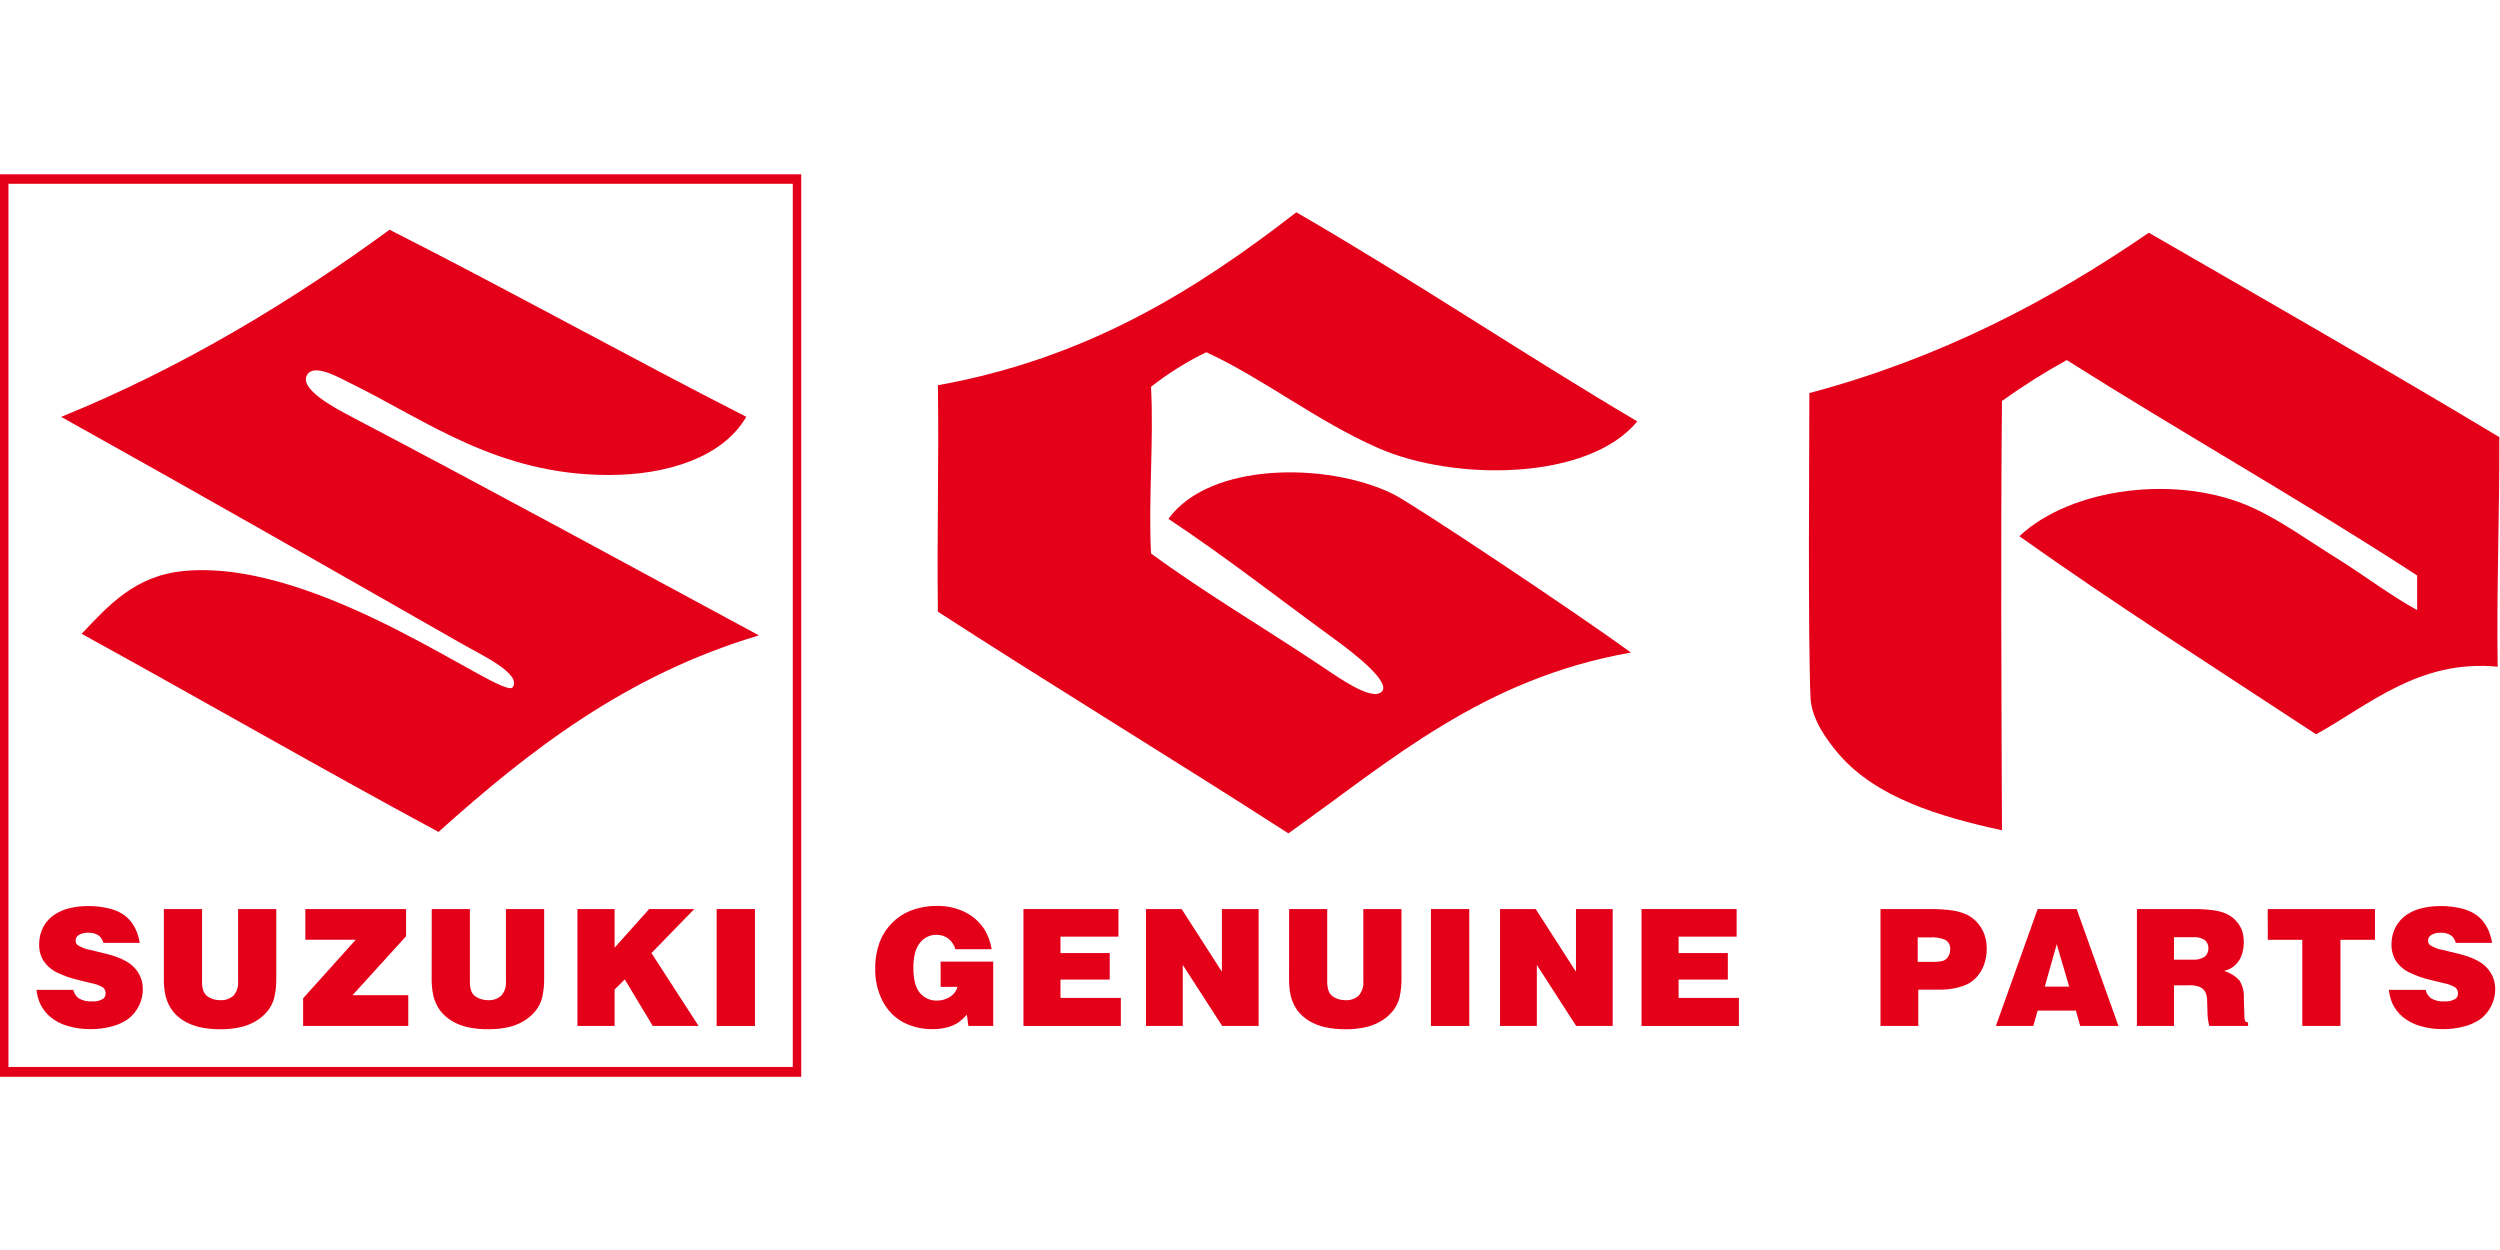
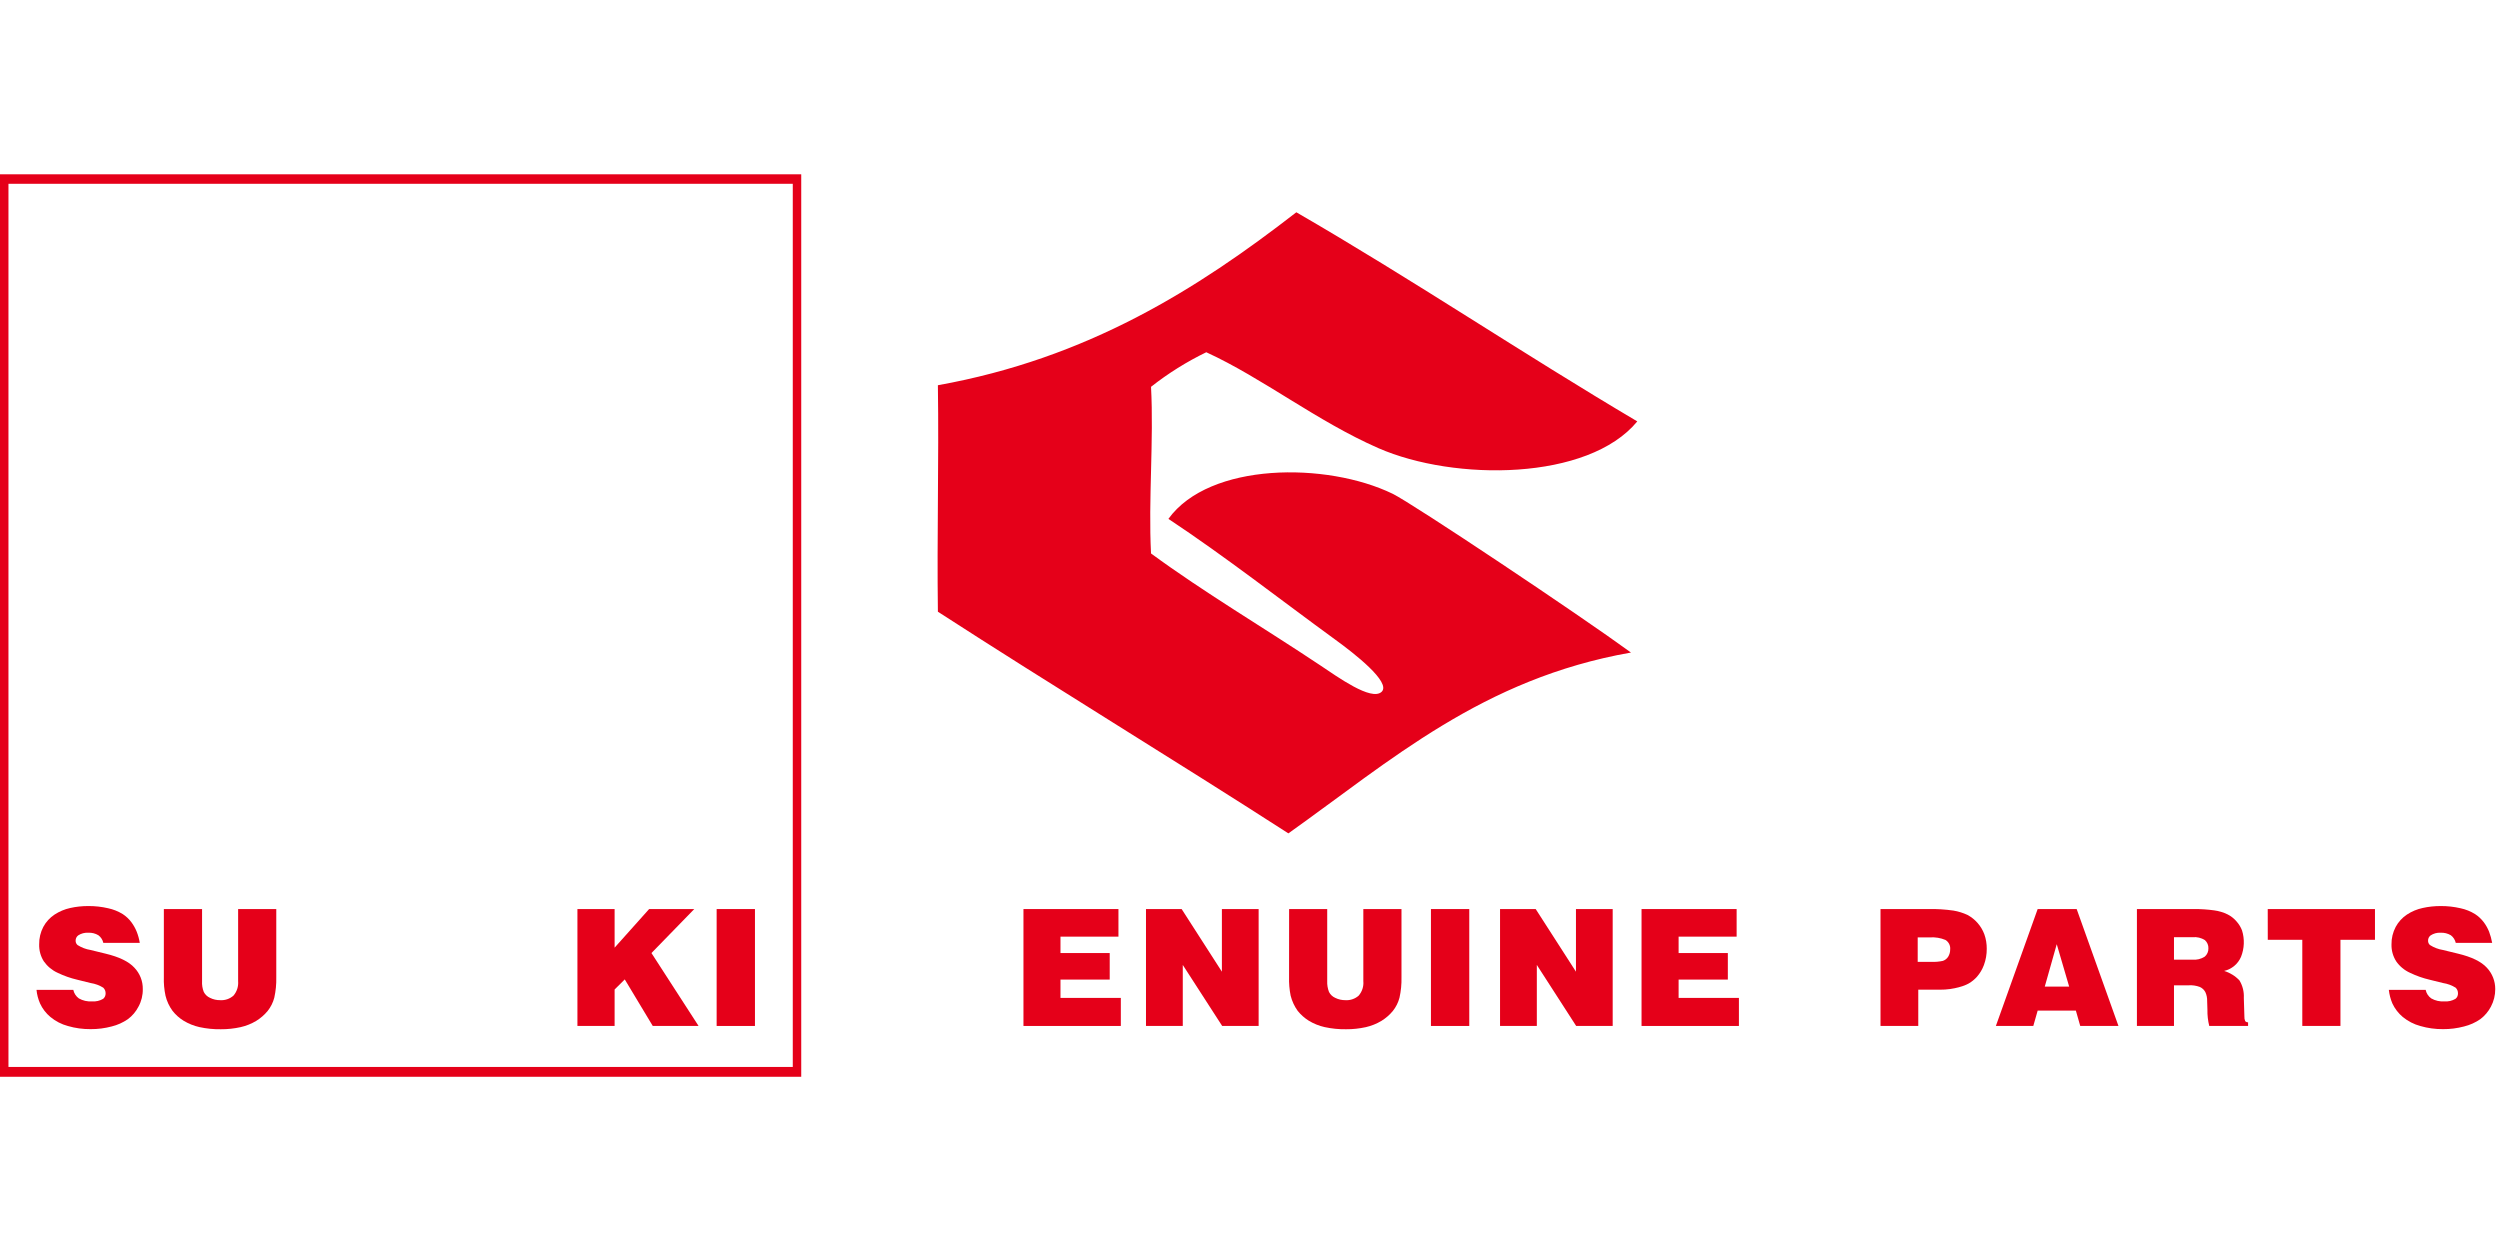
<svg xmlns="http://www.w3.org/2000/svg" width="172pt" height="86pt" viewBox="0 0 172 86" version="1.1">
  <g id="surface1">
    <path style=" stroke:none;fill-rule:nonzero;fill:rgb(89.804%,0%,9.804%);fill-opacity:1;" d="M 55.125 74.082 L 0 74.082 L 0 11.992 L 55.125 11.992 Z M 0.582 73.406 L 54.543 73.406 L 54.543 12.645 L 0.582 12.645 Z M 0.582 73.406 " />
    <path style=" stroke:none;fill-rule:evenodd;fill:rgb(89.804%,0%,9.804%);fill-opacity:1;" d="M 89.188 14.605 C 97.18 19.227 104.719 24.305 112.645 28.992 C 109.281 33.082 100.074 33.125 94.832 30.832 C 90.605 28.98 86.883 26.02 82.992 24.234 C 81.645 24.887 80.371 25.684 79.191 26.613 C 79.387 30.316 79 34.375 79.191 38.078 C 82.867 40.777 86.902 43.152 90.812 45.762 C 92.043 46.582 94.34 48.246 95.051 47.602 C 95.758 46.953 93.113 44.914 91.898 44.031 C 88.137 41.293 84.332 38.312 80.387 35.699 C 83.207 31.793 91.273 31.773 95.809 33.969 C 97.176 34.633 108.648 42.293 112.211 44.895 C 101.992 46.691 95.656 52.352 88.641 57.336 C 80.66 52.195 72.492 47.238 64.527 42.086 C 64.457 36.785 64.602 31.812 64.527 26.504 C 74.832 24.652 82.348 19.91 89.188 14.605 Z M 89.188 14.605 " />
-     <path style=" stroke:none;fill-rule:evenodd;fill:rgb(89.804%,0%,9.804%);fill-opacity:1;" d="M 51.344 28.676 C 49.734 31.461 45.895 32.68 41.898 32.68 C 34.258 32.68 29.422 28.984 24.195 26.406 C 23.301 25.965 21.668 25.012 21.152 25.754 C 20.48 26.727 23.055 28.082 24.195 28.68 C 33.402 33.508 43.109 38.805 52.215 43.715 C 43.078 46.441 36.414 51.633 30.168 57.238 C 21.902 52.777 13.828 48.121 5.617 43.605 C 7.48 41.645 9.285 39.598 12.68 39.281 C 22.051 38.398 34.621 48.211 35.273 47.285 C 35.918 46.363 33.094 45.043 31.902 44.363 C 22.859 39.203 13.379 33.789 4.207 28.68 C 12.574 25.293 20.227 20.621 26.801 15.805 C 35.078 20 43.086 24.465 51.344 28.676 Z M 51.344 28.676 " />
-     <path style=" stroke:none;fill-rule:evenodd;fill:rgb(89.804%,0%,9.804%);fill-opacity:1;" d="M 147.84 16.012 C 155.902 20.672 164.004 25.297 171.953 30.074 C 171.973 35.398 171.758 40.488 171.84 45.871 C 166.438 45.34 162.949 48.535 159.348 50.52 C 152.5 46.02 145.566 41.605 138.93 36.891 C 142.516 33.527 149.902 32.594 155.004 34.941 C 156.977 35.848 158.867 37.23 160.762 38.402 C 162.676 39.594 164.469 40.977 166.301 41.973 L 166.301 39.594 C 158.441 34.477 150.141 29.797 142.191 24.773 C 140.652 25.625 139.164 26.562 137.734 27.586 C 137.645 37.375 137.699 47.207 137.734 57.121 C 133.375 56.18 129.086 54.852 126.547 51.926 C 125.695 50.945 124.637 49.484 124.566 48.031 C 124.379 44 124.484 30.594 124.484 27.043 C 133.535 24.633 141.043 20.676 147.84 16.012 Z M 147.84 16.012 " />
    <path style=" stroke:none;fill-rule:nonzero;fill:rgb(89.804%,0%,9.804%);fill-opacity:1;" d="M 9.617 64.871 L 7.109 64.871 C 7.066 64.664 6.945 64.477 6.773 64.348 C 6.562 64.219 6.316 64.16 6.07 64.172 C 5.824 64.156 5.582 64.223 5.379 64.355 C 5.266 64.441 5.199 64.578 5.203 64.719 C 5.199 64.836 5.25 64.945 5.336 65.02 C 5.609 65.191 5.91 65.309 6.23 65.359 L 7.254 65.609 C 8.203 65.836 8.867 66.16 9.25 66.582 C 9.625 66.977 9.832 67.5 9.824 68.047 C 9.832 68.469 9.73 68.887 9.527 69.258 C 9.355 69.594 9.105 69.891 8.801 70.117 C 8.461 70.352 8.082 70.523 7.68 70.621 C 7.207 70.746 6.723 70.809 6.234 70.805 C 5.707 70.809 5.18 70.738 4.672 70.59 C 4.23 70.473 3.82 70.258 3.469 69.969 C 3.164 69.715 2.918 69.395 2.754 69.035 C 2.625 68.738 2.543 68.426 2.512 68.105 L 5.043 68.105 C 5.094 68.34 5.23 68.551 5.426 68.691 C 5.703 68.848 6.016 68.918 6.332 68.895 C 6.598 68.918 6.867 68.855 7.098 68.719 C 7.207 68.629 7.27 68.492 7.266 68.348 C 7.27 68.199 7.215 68.059 7.105 67.953 C 6.844 67.789 6.547 67.68 6.238 67.633 L 5.32 67.406 C 4.852 67.297 4.398 67.137 3.969 66.93 C 3.586 66.758 3.258 66.484 3.016 66.141 C 2.793 65.793 2.684 65.387 2.695 64.973 C 2.688 64.555 2.785 64.141 2.98 63.77 C 3.164 63.426 3.43 63.137 3.754 62.922 C 4.086 62.707 4.453 62.551 4.836 62.469 C 5.238 62.379 5.652 62.336 6.062 62.336 C 6.527 62.332 6.992 62.383 7.441 62.488 C 7.793 62.562 8.133 62.699 8.441 62.887 C 8.672 63.039 8.879 63.23 9.043 63.453 C 9.191 63.652 9.312 63.871 9.406 64.102 C 9.504 64.348 9.574 64.609 9.617 64.871 Z M 9.617 64.871 " />
    <path style=" stroke:none;fill-rule:nonzero;fill:rgb(89.804%,0%,9.804%);fill-opacity:1;" d="M 11.273 62.543 L 13.902 62.543 L 13.902 67.5 C 13.887 67.754 13.926 68.008 14.02 68.246 C 14.113 68.426 14.262 68.57 14.449 68.652 C 14.668 68.762 14.91 68.816 15.156 68.812 C 15.488 68.832 15.812 68.719 16.062 68.5 C 16.301 68.223 16.414 67.863 16.383 67.5 L 16.383 62.543 L 19.008 62.543 L 19.008 67.238 C 19.02 67.711 18.973 68.18 18.871 68.641 C 18.785 68.973 18.629 69.285 18.414 69.555 C 18.195 69.82 17.93 70.051 17.633 70.234 C 17.301 70.434 16.934 70.582 16.551 70.668 C 16.105 70.766 15.652 70.816 15.195 70.812 C 14.699 70.82 14.203 70.77 13.719 70.664 C 13.336 70.578 12.969 70.43 12.633 70.227 C 12.34 70.047 12.082 69.816 11.871 69.547 C 11.641 69.234 11.477 68.879 11.387 68.504 C 11.297 68.082 11.258 67.652 11.273 67.223 Z M 11.273 62.543 " />
-     <path style=" stroke:none;fill-rule:nonzero;fill:rgb(89.804%,0%,9.804%);fill-opacity:1;" d="M 20.855 70.586 L 20.855 68.68 L 24.477 64.652 L 21.008 64.652 L 21.008 62.543 L 27.938 62.543 L 27.938 64.414 L 24.254 68.469 L 28.09 68.469 L 28.09 70.586 Z M 20.855 70.586 " />
-     <path style=" stroke:none;fill-rule:nonzero;fill:rgb(89.804%,0%,9.804%);fill-opacity:1;" d="M 29.703 62.543 L 32.328 62.543 L 32.328 67.5 C 32.316 67.754 32.355 68.008 32.449 68.246 C 32.539 68.426 32.691 68.57 32.879 68.652 C 33.098 68.762 33.34 68.816 33.586 68.812 C 33.918 68.832 34.242 68.719 34.488 68.5 C 34.727 68.223 34.844 67.863 34.809 67.5 L 34.809 62.543 L 37.438 62.543 L 37.438 67.238 C 37.449 67.711 37.402 68.18 37.301 68.641 C 37.211 68.973 37.055 69.285 36.84 69.555 C 36.621 69.82 36.359 70.051 36.062 70.234 C 35.727 70.434 35.363 70.582 34.98 70.668 C 34.535 70.766 34.082 70.816 33.625 70.812 C 33.129 70.82 32.629 70.77 32.145 70.664 C 31.762 70.578 31.398 70.43 31.062 70.227 C 30.77 70.047 30.512 69.816 30.297 69.547 C 30.066 69.234 29.902 68.879 29.812 68.504 C 29.723 68.082 29.688 67.652 29.699 67.223 Z M 29.703 62.543 " />
    <path style=" stroke:none;fill-rule:nonzero;fill:rgb(89.804%,0%,9.804%);fill-opacity:1;" d="M 39.727 70.586 L 39.727 62.543 L 42.285 62.543 L 42.285 65.199 L 44.66 62.543 L 47.766 62.543 L 44.82 65.57 L 48.062 70.586 L 44.91 70.586 L 42.984 67.383 L 42.285 68.078 L 42.285 70.586 Z M 39.727 70.586 " />
    <path style=" stroke:none;fill-rule:nonzero;fill:rgb(89.804%,0%,9.804%);fill-opacity:1;" d="M 49.305 70.586 L 49.305 62.543 L 51.941 62.543 L 51.941 70.586 Z M 49.305 70.586 " />
-     <path style=" stroke:none;fill-rule:nonzero;fill:rgb(89.804%,0%,9.804%);fill-opacity:1;" d="M 68.227 65.305 L 65.73 65.305 C 65.652 65.016 65.48 64.758 65.242 64.574 C 65.004 64.398 64.715 64.312 64.418 64.316 C 63.977 64.312 63.559 64.516 63.293 64.867 C 62.988 65.234 62.836 65.812 62.84 66.613 C 62.84 67.391 62.988 67.957 63.289 68.312 C 63.574 68.656 64.004 68.852 64.449 68.84 C 64.793 68.848 65.129 68.746 65.406 68.547 C 65.641 68.395 65.809 68.16 65.875 67.895 L 64.715 67.895 L 64.715 66.156 L 68.332 66.156 L 68.332 70.586 L 66.625 70.586 L 66.52 69.801 C 66.355 69.996 66.168 70.172 65.965 70.328 C 65.734 70.48 65.48 70.598 65.211 70.672 C 64.867 70.766 64.512 70.809 64.156 70.805 C 63.465 70.816 62.777 70.656 62.16 70.344 C 61.555 70.023 61.062 69.523 60.746 68.914 C 60.379 68.215 60.195 67.434 60.215 66.641 C 60.207 66.004 60.316 65.371 60.539 64.773 C 60.723 64.301 61.004 63.871 61.359 63.512 C 61.711 63.152 62.133 62.867 62.598 62.672 C 63.191 62.441 63.824 62.324 64.461 62.328 C 65.148 62.312 65.828 62.469 66.441 62.777 C 66.984 63.055 67.441 63.477 67.762 63.996 C 67.996 64.402 68.152 64.844 68.227 65.305 Z M 68.227 65.305 " />
    <path style=" stroke:none;fill-rule:nonzero;fill:rgb(89.804%,0%,9.804%);fill-opacity:1;" d="M 70.414 70.586 L 70.414 62.543 L 76.949 62.543 L 76.949 64.441 L 72.961 64.441 L 72.961 65.57 L 76.348 65.57 L 76.348 67.395 L 72.961 67.395 L 72.961 68.656 L 77.113 68.656 L 77.113 70.586 Z M 70.414 70.586 " />
    <path style=" stroke:none;fill-rule:nonzero;fill:rgb(89.804%,0%,9.804%);fill-opacity:1;" d="M 78.844 70.586 L 78.844 62.543 L 81.297 62.543 L 84.066 66.852 L 84.066 62.543 L 86.594 62.543 L 86.594 70.586 L 84.086 70.586 L 81.375 66.387 L 81.375 70.586 Z M 78.844 70.586 " />
    <path style=" stroke:none;fill-rule:nonzero;fill:rgb(89.804%,0%,9.804%);fill-opacity:1;" d="M 88.691 62.543 L 91.312 62.543 L 91.312 67.5 C 91.301 67.754 91.344 68.008 91.434 68.246 C 91.527 68.426 91.676 68.57 91.863 68.652 C 92.082 68.762 92.328 68.816 92.574 68.812 C 92.902 68.832 93.23 68.719 93.477 68.5 C 93.715 68.223 93.832 67.863 93.797 67.5 L 93.797 62.543 L 96.422 62.543 L 96.422 67.238 C 96.434 67.711 96.387 68.18 96.285 68.641 C 96.199 68.973 96.043 69.285 95.828 69.555 C 95.609 69.82 95.344 70.051 95.047 70.234 C 94.715 70.434 94.348 70.582 93.969 70.668 C 93.523 70.766 93.066 70.816 92.609 70.812 C 92.113 70.82 91.617 70.77 91.133 70.664 C 90.75 70.578 90.383 70.43 90.047 70.227 C 89.758 70.047 89.496 69.816 89.281 69.547 C 89.055 69.234 88.891 68.879 88.797 68.504 C 88.711 68.082 88.676 67.652 88.688 67.223 Z M 88.691 62.543 " />
    <path style=" stroke:none;fill-rule:nonzero;fill:rgb(89.804%,0%,9.804%);fill-opacity:1;" d="M 98.449 70.586 L 98.449 62.543 L 101.086 62.543 L 101.086 70.586 Z M 98.449 70.586 " />
    <path style=" stroke:none;fill-rule:nonzero;fill:rgb(89.804%,0%,9.804%);fill-opacity:1;" d="M 103.203 70.586 L 103.203 62.543 L 105.656 62.543 L 108.426 66.852 L 108.426 62.543 L 110.953 62.543 L 110.953 70.586 L 108.441 70.586 L 105.734 66.387 L 105.734 70.586 Z M 103.203 70.586 " />
    <path style=" stroke:none;fill-rule:nonzero;fill:rgb(89.804%,0%,9.804%);fill-opacity:1;" d="M 112.938 70.586 L 112.938 62.543 L 119.48 62.543 L 119.48 64.441 L 115.488 64.441 L 115.488 65.57 L 118.875 65.57 L 118.875 67.395 L 115.488 67.395 L 115.488 68.656 L 119.637 68.656 L 119.637 70.586 Z M 112.938 70.586 " />
    <path style=" stroke:none;fill-rule:nonzero;fill:rgb(89.804%,0%,9.804%);fill-opacity:1;" d="M 129.379 70.586 L 129.379 62.543 L 132.664 62.543 C 133.242 62.531 133.824 62.566 134.398 62.648 C 134.73 62.703 135.055 62.805 135.359 62.945 C 135.898 63.234 136.312 63.711 136.523 64.281 C 136.637 64.602 136.691 64.938 136.688 65.277 C 136.691 65.66 136.625 66.043 136.492 66.398 C 136.383 66.691 136.223 66.961 136.02 67.195 C 135.855 67.379 135.668 67.535 135.453 67.66 C 135.258 67.766 135.051 67.848 134.836 67.902 C 134.395 68.031 133.938 68.094 133.477 68.09 L 131.977 68.09 L 131.977 70.586 Z M 131.938 64.492 L 131.938 66.176 L 132.887 66.176 C 133.148 66.188 133.41 66.164 133.668 66.109 C 133.816 66.059 133.945 65.961 134.031 65.828 C 134.125 65.676 134.176 65.496 134.172 65.316 C 134.199 65.059 134.07 64.805 133.848 64.668 C 133.512 64.527 133.145 64.469 132.781 64.492 Z M 131.938 64.492 " />
    <path style=" stroke:none;fill-rule:nonzero;fill:rgb(89.804%,0%,9.804%);fill-opacity:1;" d="M 137.316 70.586 L 140.191 62.543 L 142.875 62.543 L 145.75 70.586 L 143.121 70.586 L 142.82 69.531 L 140.191 69.531 L 139.891 70.586 Z M 141.504 64.961 L 140.68 67.879 L 142.359 67.879 Z M 141.504 64.961 " />
    <path style=" stroke:none;fill-rule:nonzero;fill:rgb(89.804%,0%,9.804%);fill-opacity:1;" d="M 147.02 70.586 L 147.02 62.543 L 150.949 62.543 C 151.414 62.539 151.875 62.57 152.336 62.633 C 152.656 62.676 152.969 62.77 153.258 62.91 C 153.492 63.027 153.699 63.191 153.871 63.391 C 154.035 63.574 154.16 63.781 154.25 64.008 C 154.438 64.605 154.414 65.254 154.18 65.836 C 153.969 66.324 153.539 66.68 153.02 66.801 C 153.422 66.922 153.785 67.145 154.074 67.453 C 154.293 67.812 154.398 68.234 154.375 68.656 L 154.414 69.926 C 154.406 70.039 154.426 70.148 154.469 70.254 C 154.52 70.309 154.594 70.34 154.668 70.336 L 154.668 70.586 L 151.996 70.586 C 151.906 70.219 151.863 69.848 151.871 69.473 L 151.852 68.879 C 151.859 68.66 151.816 68.441 151.723 68.246 C 151.637 68.094 151.508 67.973 151.348 67.902 C 151.109 67.812 150.852 67.773 150.594 67.789 L 149.57 67.789 L 149.57 70.586 Z M 149.57 66.023 L 150.828 66.023 C 151.129 66.055 151.434 65.98 151.688 65.816 C 151.852 65.676 151.945 65.465 151.938 65.25 C 151.949 65.035 151.859 64.824 151.699 64.68 C 151.449 64.523 151.152 64.449 150.859 64.48 L 149.57 64.48 Z M 149.57 66.023 " />
    <path style=" stroke:none;fill-rule:nonzero;fill:rgb(89.804%,0%,9.804%);fill-opacity:1;" d="M 156.02 62.543 L 163.398 62.543 L 163.398 64.66 L 161.023 64.66 L 161.023 70.582 L 158.398 70.582 L 158.398 64.66 L 156.023 64.66 Z M 156.02 62.543 " />
    <path style=" stroke:none;fill-rule:nonzero;fill:rgb(89.804%,0%,9.804%);fill-opacity:1;" d="M 171.461 64.871 L 168.957 64.871 C 168.91 64.664 168.793 64.477 168.621 64.348 C 168.406 64.219 168.16 64.16 167.914 64.172 C 167.672 64.156 167.43 64.223 167.227 64.355 C 167.113 64.441 167.047 64.574 167.051 64.719 C 167.047 64.836 167.094 64.945 167.184 65.02 C 167.453 65.191 167.758 65.309 168.074 65.359 L 169.102 65.609 C 170.051 65.836 170.715 66.16 171.098 66.582 C 171.469 66.977 171.676 67.504 171.672 68.047 C 171.676 68.469 171.574 68.883 171.375 69.258 C 171.199 69.594 170.949 69.891 170.648 70.117 C 170.309 70.352 169.926 70.523 169.527 70.621 C 169.055 70.746 168.57 70.809 168.082 70.805 C 167.551 70.809 167.027 70.738 166.52 70.59 C 166.078 70.473 165.668 70.258 165.312 69.969 C 165.008 69.715 164.762 69.395 164.594 69.035 C 164.469 68.738 164.387 68.426 164.352 68.105 L 166.887 68.105 C 166.934 68.34 167.07 68.551 167.27 68.691 C 167.543 68.848 167.859 68.918 168.172 68.895 C 168.438 68.918 168.707 68.855 168.938 68.719 C 169.051 68.633 169.113 68.492 169.109 68.348 C 169.113 68.199 169.059 68.059 168.949 67.953 C 168.688 67.789 168.391 67.68 168.082 67.633 L 167.164 67.406 C 166.695 67.297 166.242 67.137 165.812 66.93 C 165.43 66.758 165.098 66.484 164.859 66.141 C 164.637 65.793 164.523 65.387 164.535 64.973 C 164.527 64.555 164.629 64.141 164.824 63.77 C 165.008 63.43 165.273 63.137 165.598 62.922 C 165.926 62.707 166.293 62.551 166.68 62.469 C 167.082 62.379 167.492 62.336 167.906 62.336 C 168.371 62.332 168.832 62.383 169.285 62.488 C 169.637 62.562 169.977 62.699 170.281 62.887 C 170.516 63.039 170.719 63.23 170.887 63.453 C 171.035 63.652 171.156 63.871 171.25 64.102 C 171.344 64.352 171.414 64.609 171.461 64.871 Z M 171.461 64.871 " />
  </g>
</svg>